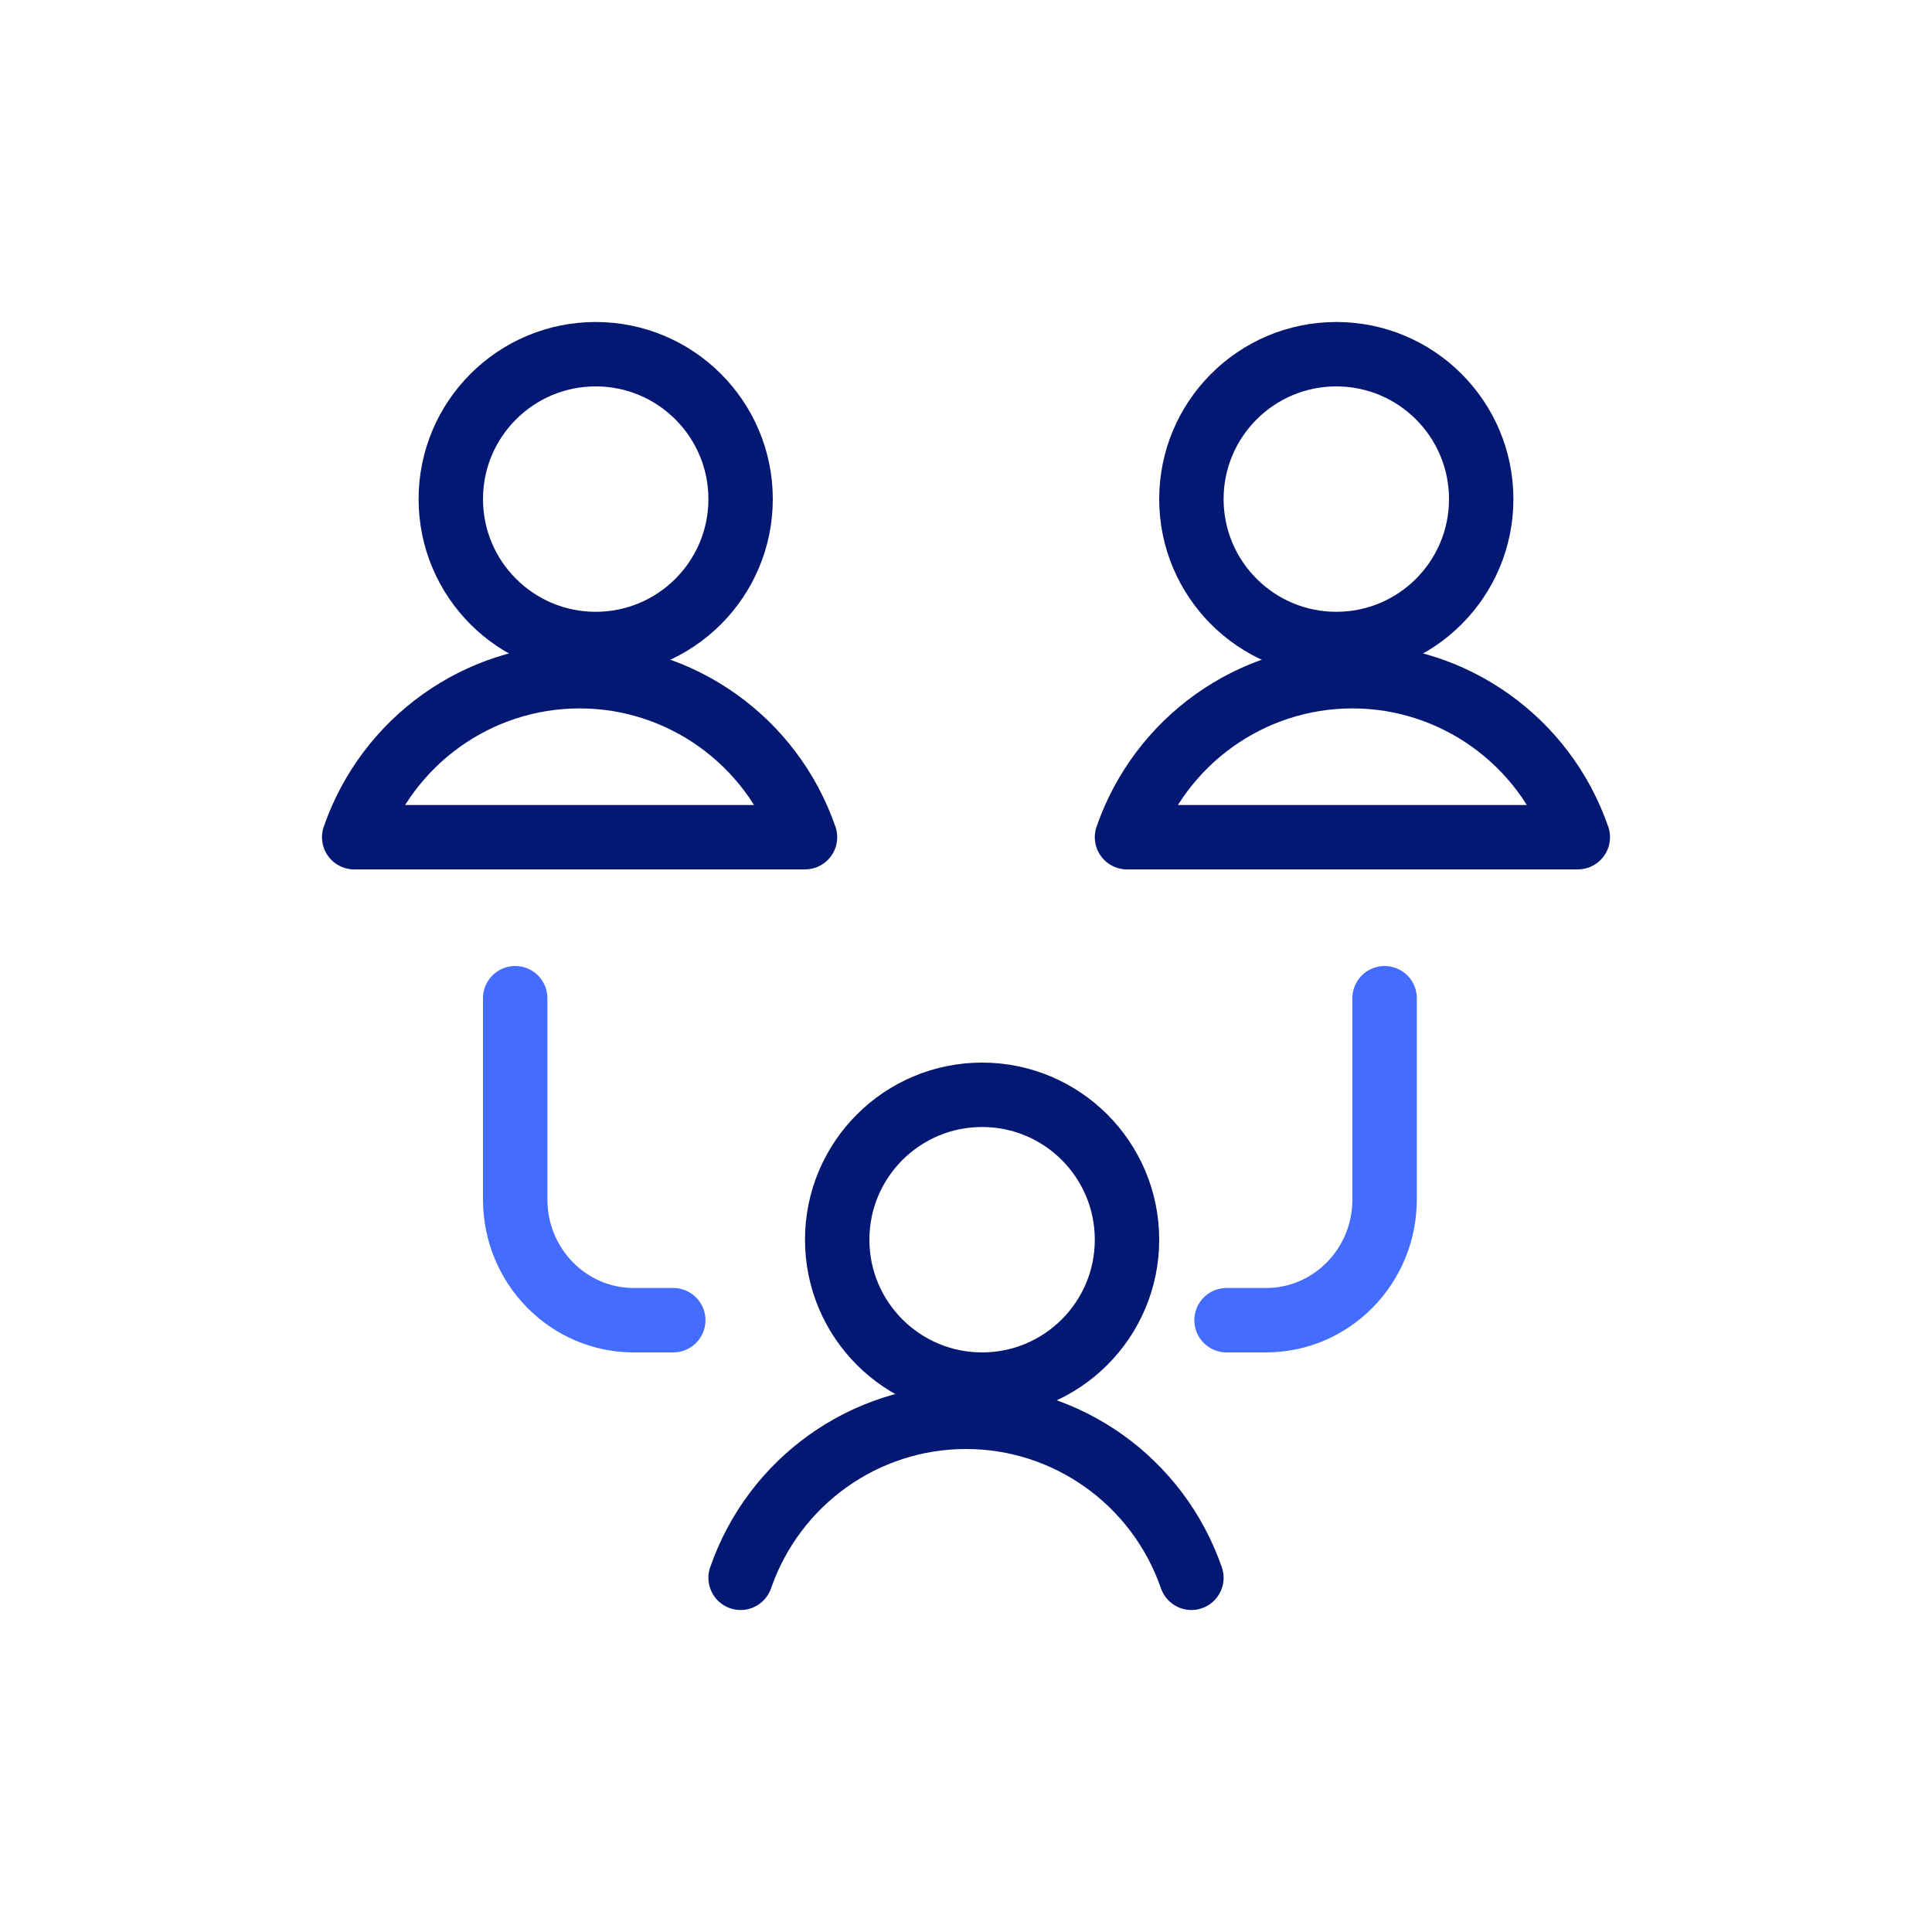
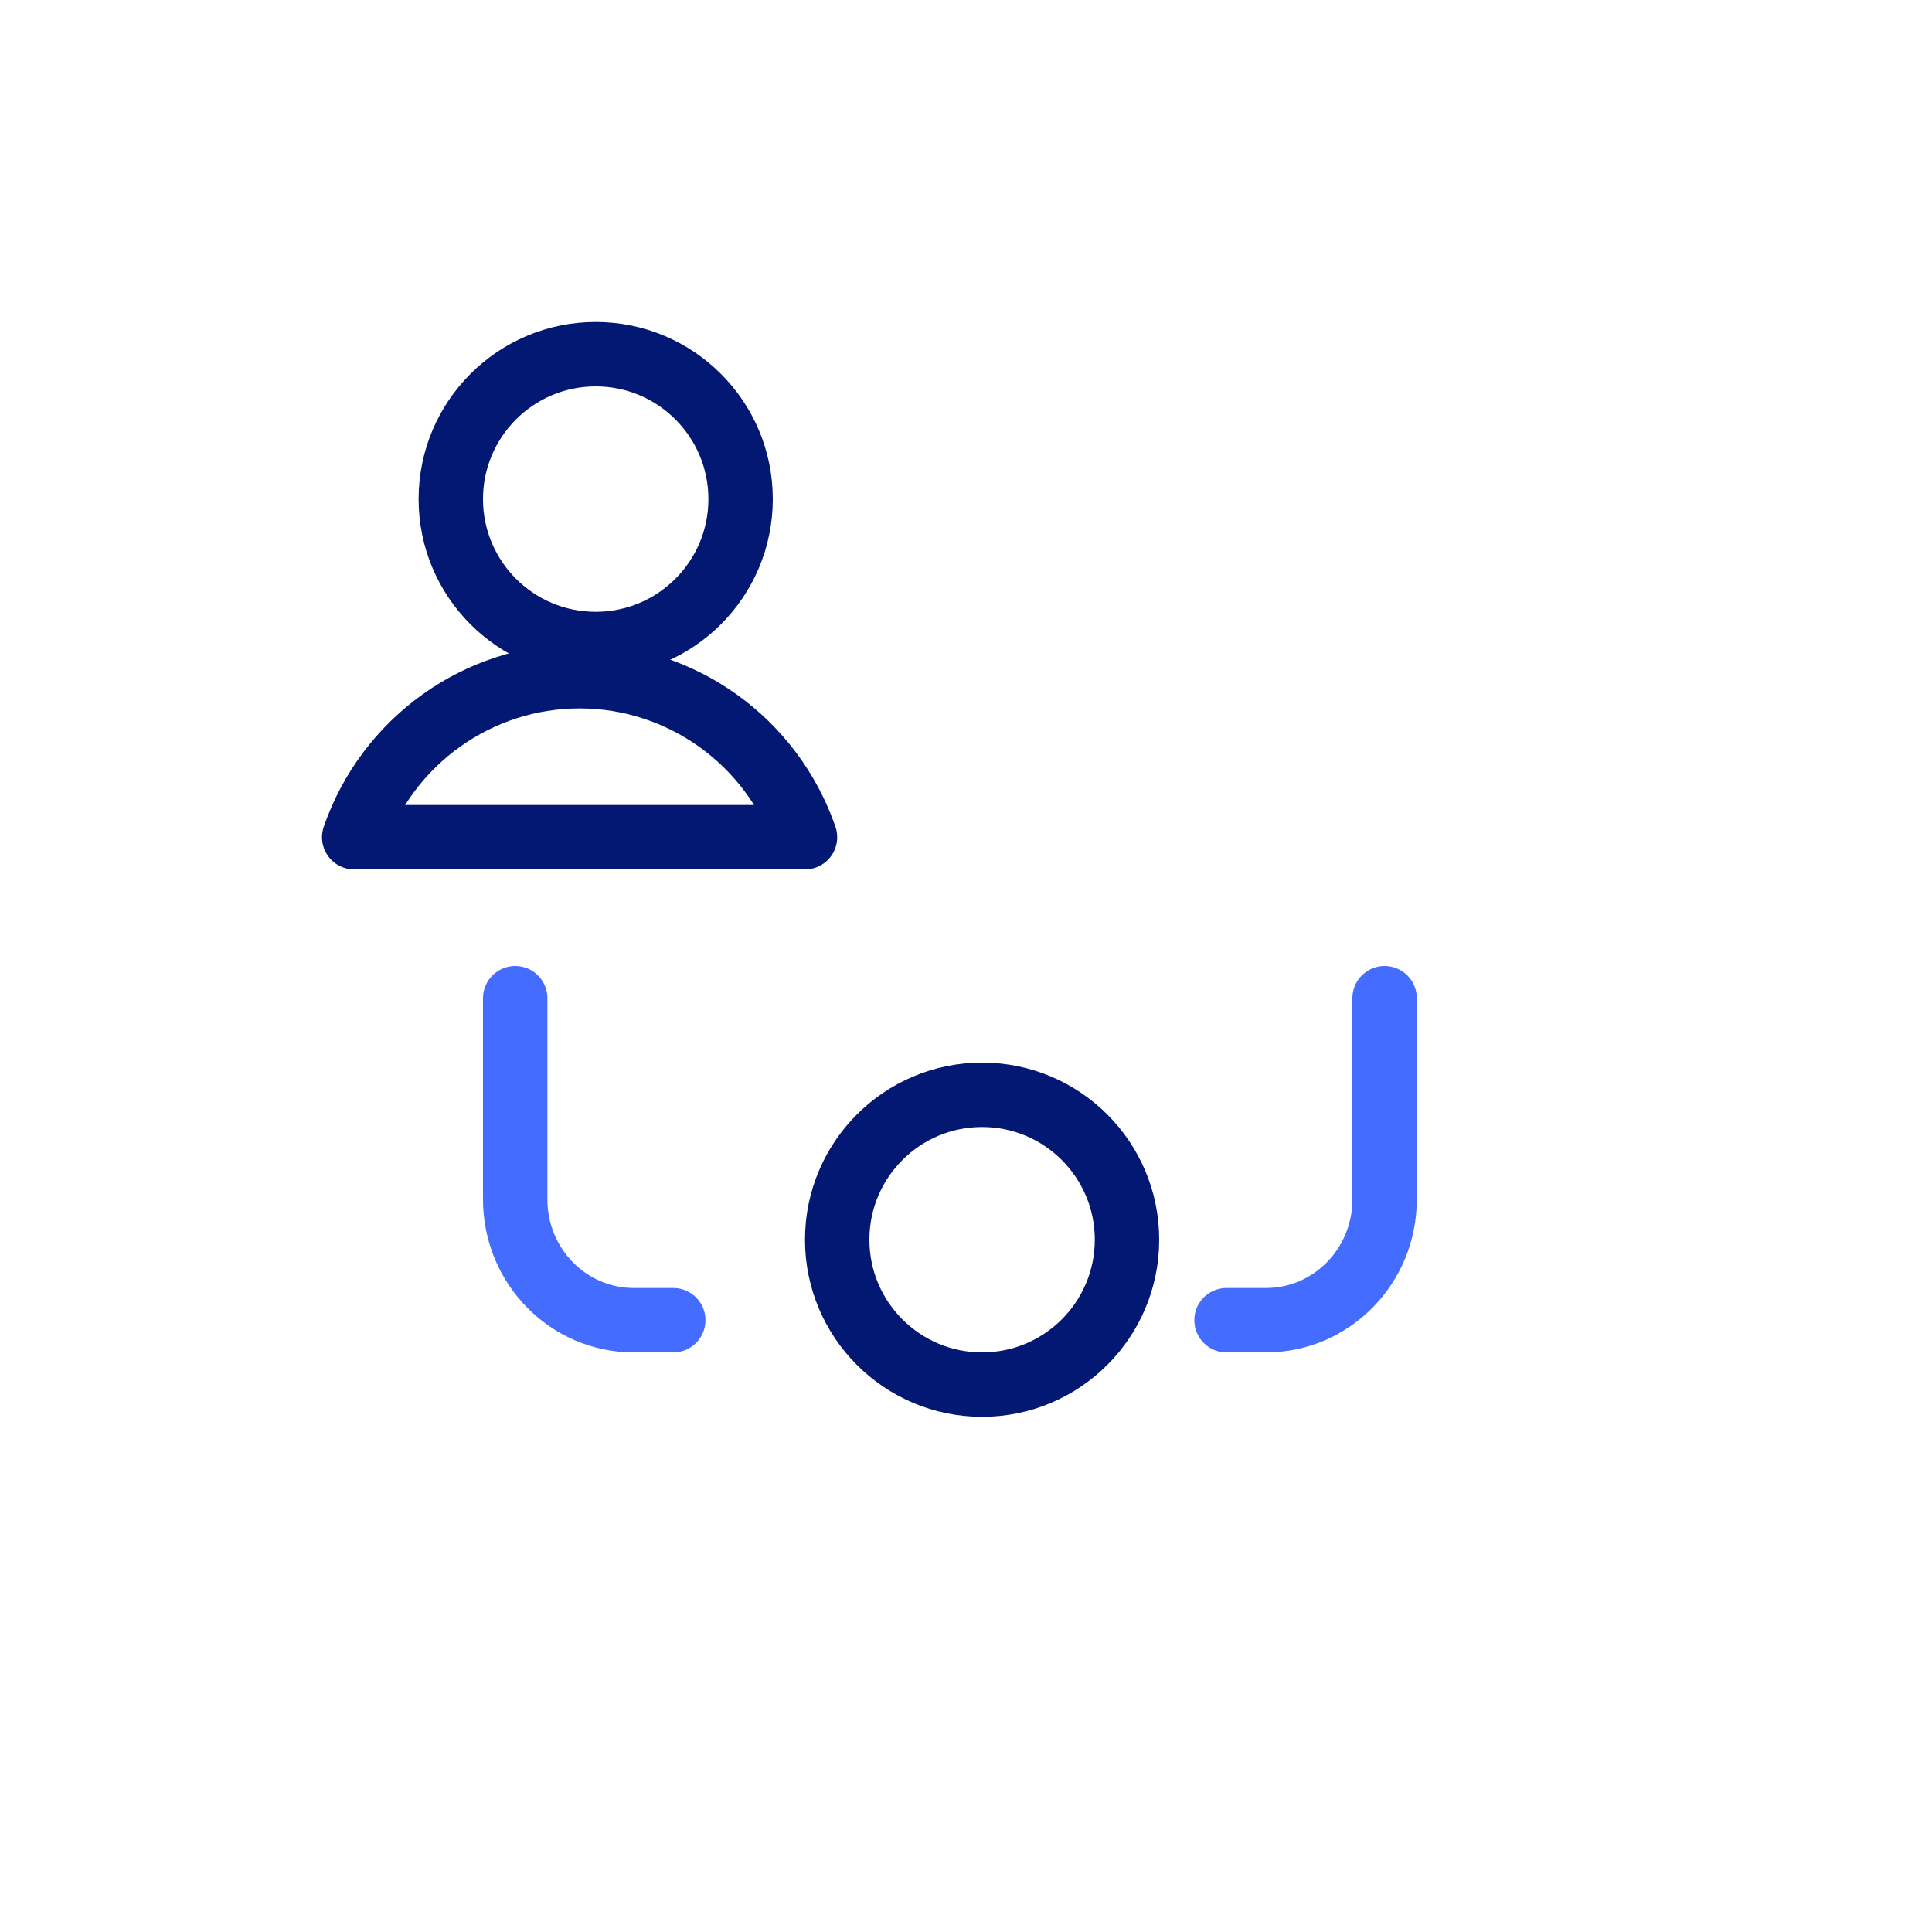
<svg xmlns="http://www.w3.org/2000/svg" width="60" height="60" viewBox="0 0 60 60" fill="none">
  <path d="M30.5 43C32.985 43 35 40.985 35 38.5C35 36.015 32.985 34 30.5 34C28.015 34 26 36.015 26 38.5C26 40.985 28.015 43 30.5 43Z" stroke="#031872" stroke-width="2" stroke-linecap="round" stroke-linejoin="round" />
-   <path d="M37 49C35.961 46.006 33.153 44 30 44C26.847 44 24.039 46.006 23 49" stroke="#031872" stroke-width="2" stroke-linecap="round" stroke-linejoin="round" />
  <path d="M18.5 20C20.985 20 23 17.985 23 15.5C23 13.015 20.985 11 18.5 11C16.015 11 14 13.015 14 15.5C14 17.985 16.015 20 18.5 20Z" stroke="#031872" stroke-width="2" stroke-linecap="round" stroke-linejoin="round" />
  <path fill-rule="evenodd" clip-rule="evenodd" d="M25 26C23.962 23.006 21.153 21 18 21C14.847 21 12.038 23.006 11 26H25Z" stroke="#031872" stroke-width="2" stroke-linecap="round" stroke-linejoin="round" />
-   <path d="M41.5 20C43.985 20 46 17.985 46 15.5C46 13.015 43.985 11 41.5 11C39.015 11 37 13.015 37 15.5C37 17.985 39.015 20 41.5 20Z" stroke="#031872" stroke-width="2" stroke-linecap="round" stroke-linejoin="round" />
-   <path fill-rule="evenodd" clip-rule="evenodd" d="M49 26C47.962 23.006 45.153 21 42 21C38.847 21 36.038 23.006 35 26H49Z" stroke="#031872" stroke-width="2" stroke-linecap="round" stroke-linejoin="round" />
  <path d="M16 31V37.25C16 39.321 17.648 41 19.682 41H20.909M43 31V37.25C43 39.321 41.352 41 39.318 41H38.091" stroke="#446CFF" stroke-width="2" stroke-linecap="round" stroke-linejoin="round" />
</svg>